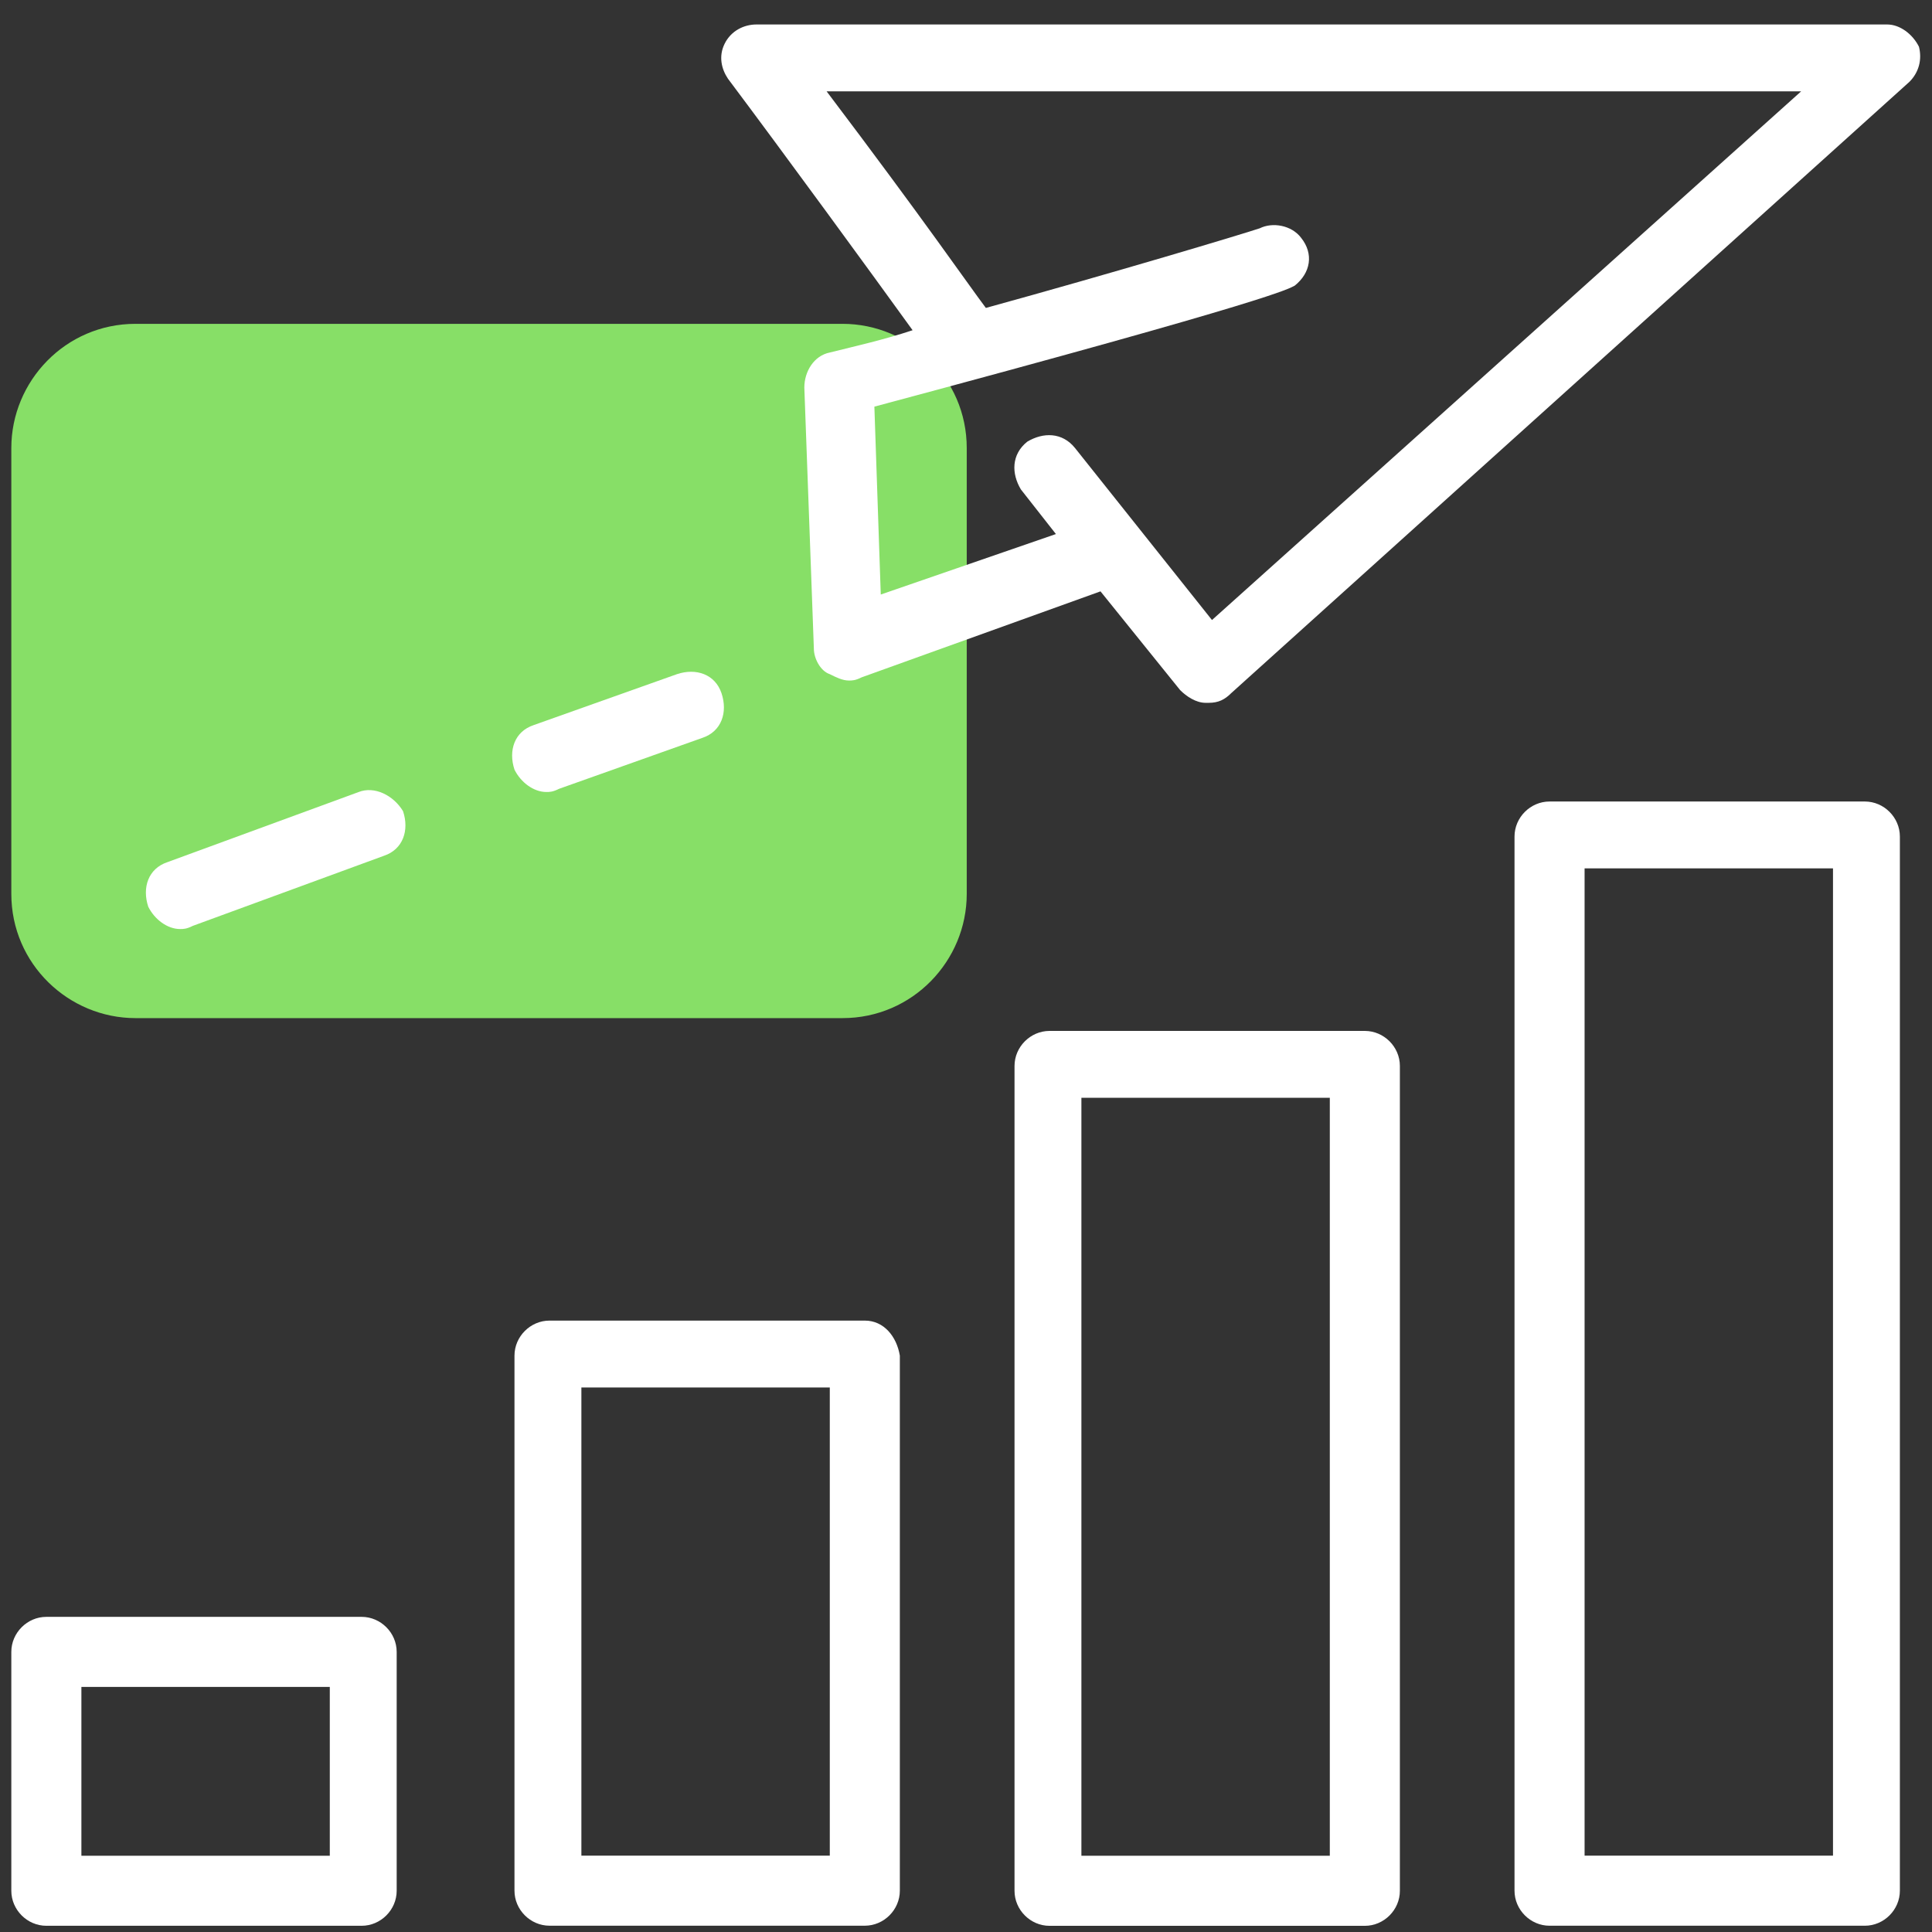
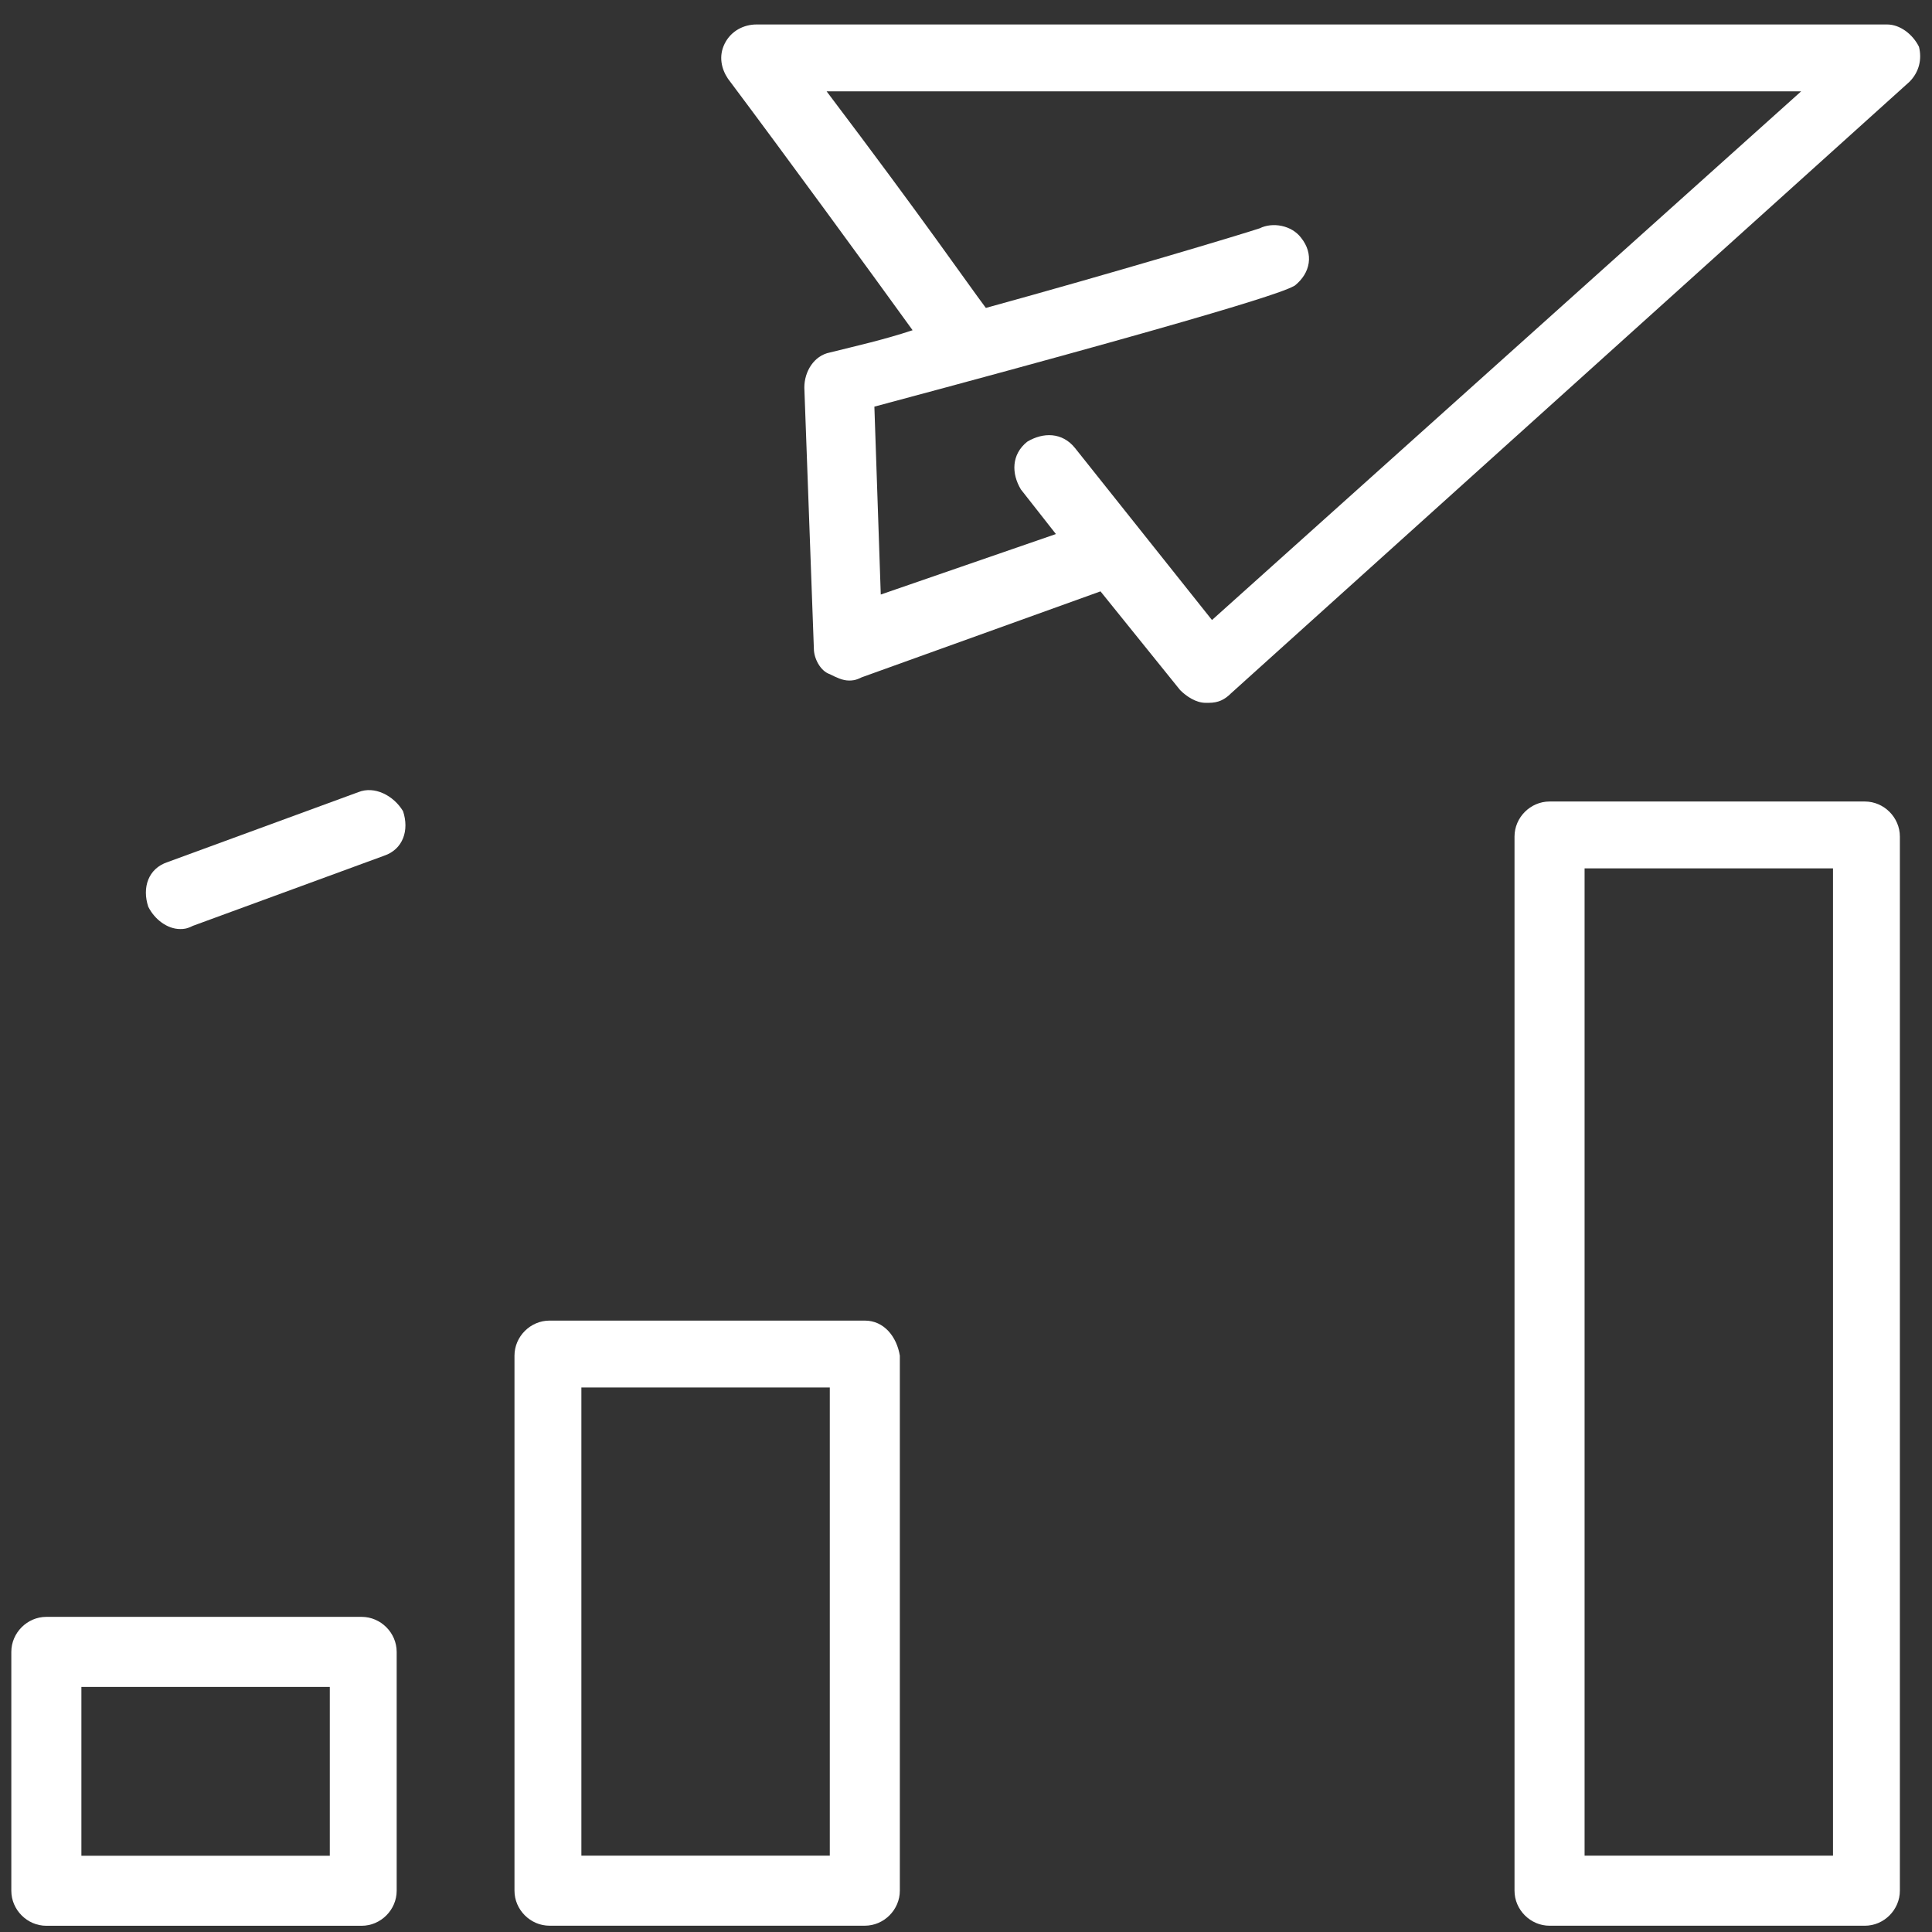
<svg xmlns="http://www.w3.org/2000/svg" width="78" height="78" viewBox="0 0 78 78" fill="none">
  <rect x="0" y="0" width="78" height="78" fill="#333333" stroke="none" />
  <g id="Group">
-     <path id="Vector" d="M34.015 41.104H5.471C2.771 41.104 0.457 38.918 0.457 36.089V18.089C0.457 15.389 2.643 13.074 5.471 13.074H34.015C36.715 13.074 39.03 15.26 39.03 18.089V36.089C39.03 38.789 36.844 41.104 34.015 41.104Z" fill="#87DF67" />
    <g id="Group_2">
      <path id="Vector_2" d="M14.6 65.277H1.871C1.1 65.277 0.457 65.92 0.457 66.692V76.335C0.457 77.106 1.1 77.749 1.871 77.749H14.6C15.372 77.749 16.015 77.106 16.015 76.335V66.692C16.015 65.92 15.372 65.277 14.6 65.277ZM13.315 74.921H3.286V68.106H13.315V74.921Z" fill="white" />
      <path id="Vector_3" d="M34.915 53.316H22.186C21.414 53.316 20.771 53.959 20.771 54.731V76.332C20.771 77.103 21.414 77.746 22.186 77.746H34.915C35.686 77.746 36.329 77.103 36.329 76.332V54.731C36.201 53.959 35.686 53.316 34.915 53.316ZM33.501 74.917H23.472V56.017H33.501V74.917Z" fill="white" />
-       <path id="Vector_4" d="M55.102 41.621H42.373C41.602 41.621 40.959 42.264 40.959 43.035V76.337C40.959 77.108 41.602 77.751 42.373 77.751H55.102C55.874 77.751 56.517 77.108 56.517 76.337V43.035C56.517 42.264 55.874 41.621 55.102 41.621ZM53.688 74.922H43.659V44.321H53.688V74.922Z" fill="white" />
      <path id="Vector_5" d="M75.289 32.359H62.56C61.788 32.359 61.145 33.002 61.145 33.774V76.332C61.145 77.104 61.788 77.747 62.56 77.747H75.289C76.06 77.747 76.703 77.104 76.703 76.332V33.774C76.703 33.002 76.06 32.359 75.289 32.359ZM74.003 74.918H63.974V35.059H74.003V74.918Z" fill="white" />
      <path id="Vector_6" d="M77.474 1.888C77.217 1.374 76.703 0.988 76.189 0.988H30.544C30.03 0.988 29.515 1.245 29.258 1.76C29.001 2.274 29.13 2.788 29.387 3.174C31.701 6.26 35.173 11.017 36.844 13.332C35.687 13.717 34.53 13.975 33.501 14.232C32.858 14.36 32.473 15.003 32.473 15.646L32.858 26.189C32.858 26.575 33.116 27.089 33.501 27.218C33.758 27.346 34.016 27.475 34.273 27.475C34.401 27.475 34.53 27.475 34.787 27.346L44.43 23.875L47.645 27.861C47.902 28.118 48.288 28.375 48.673 28.375H48.802C49.188 28.375 49.445 28.246 49.702 27.989L77.089 3.303C77.474 2.917 77.603 2.403 77.474 1.888ZM48.931 25.032L43.402 18.089C42.887 17.446 42.116 17.446 41.473 17.832C40.83 18.346 40.83 19.117 41.216 19.76L42.63 21.561L35.559 24.003L35.301 16.417C51.631 12.046 52.016 11.66 52.273 11.531C52.916 11.017 53.045 10.246 52.531 9.603C52.145 9.089 51.373 8.96 50.859 9.217C50.088 9.474 44.945 11.017 39.802 12.432C39.03 11.403 37.359 8.96 33.373 3.688H72.717L48.931 25.032Z" fill="white" />
      <path id="Vector_7" d="M14.472 31.979L6.758 34.808C5.986 35.065 5.729 35.836 5.986 36.608C6.243 37.122 6.758 37.508 7.272 37.508C7.4 37.508 7.529 37.508 7.786 37.379L15.501 34.55C16.272 34.293 16.529 33.522 16.272 32.75C15.886 32.108 15.115 31.722 14.472 31.979Z" fill="white" />
-       <path id="Vector_8" d="M22.058 31.975C22.187 31.975 22.315 31.975 22.572 31.846L28.358 29.789C29.13 29.532 29.387 28.76 29.13 27.989C28.872 27.218 28.101 26.96 27.33 27.218L21.544 29.275C20.772 29.532 20.515 30.303 20.772 31.075C21.029 31.589 21.544 31.975 22.058 31.975Z" fill="white" />
    </g>
  </g>
</svg>